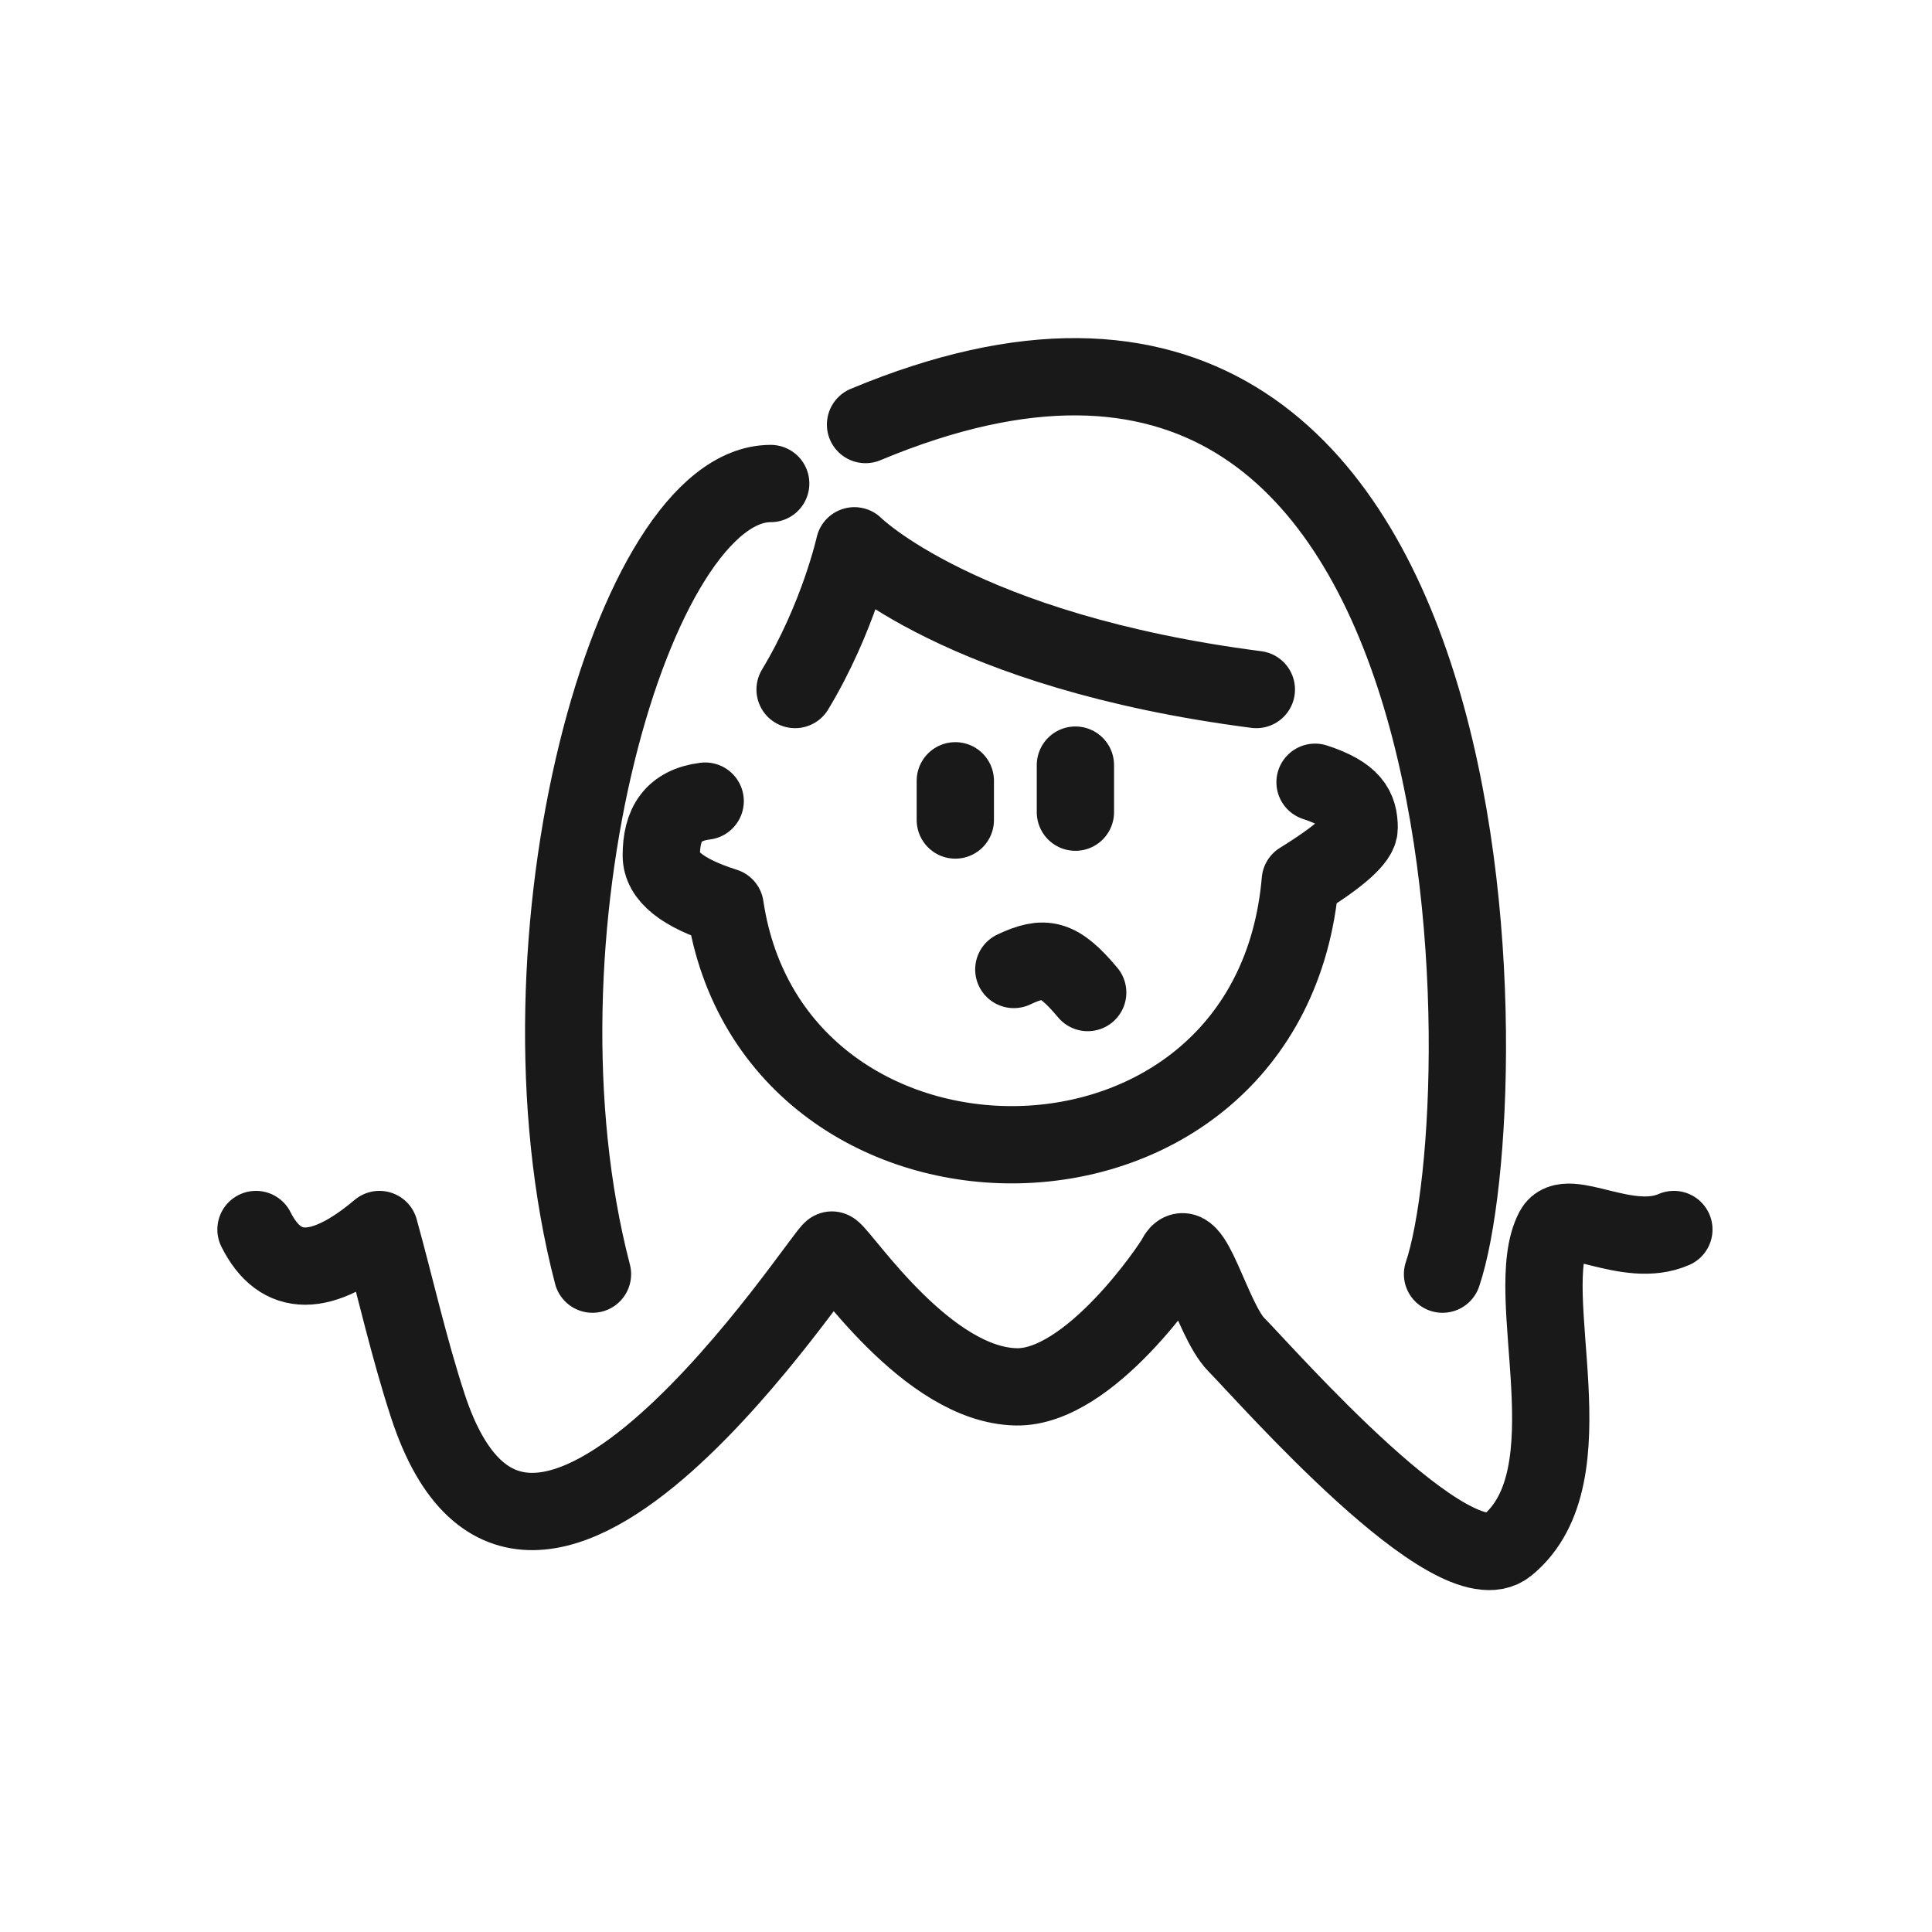
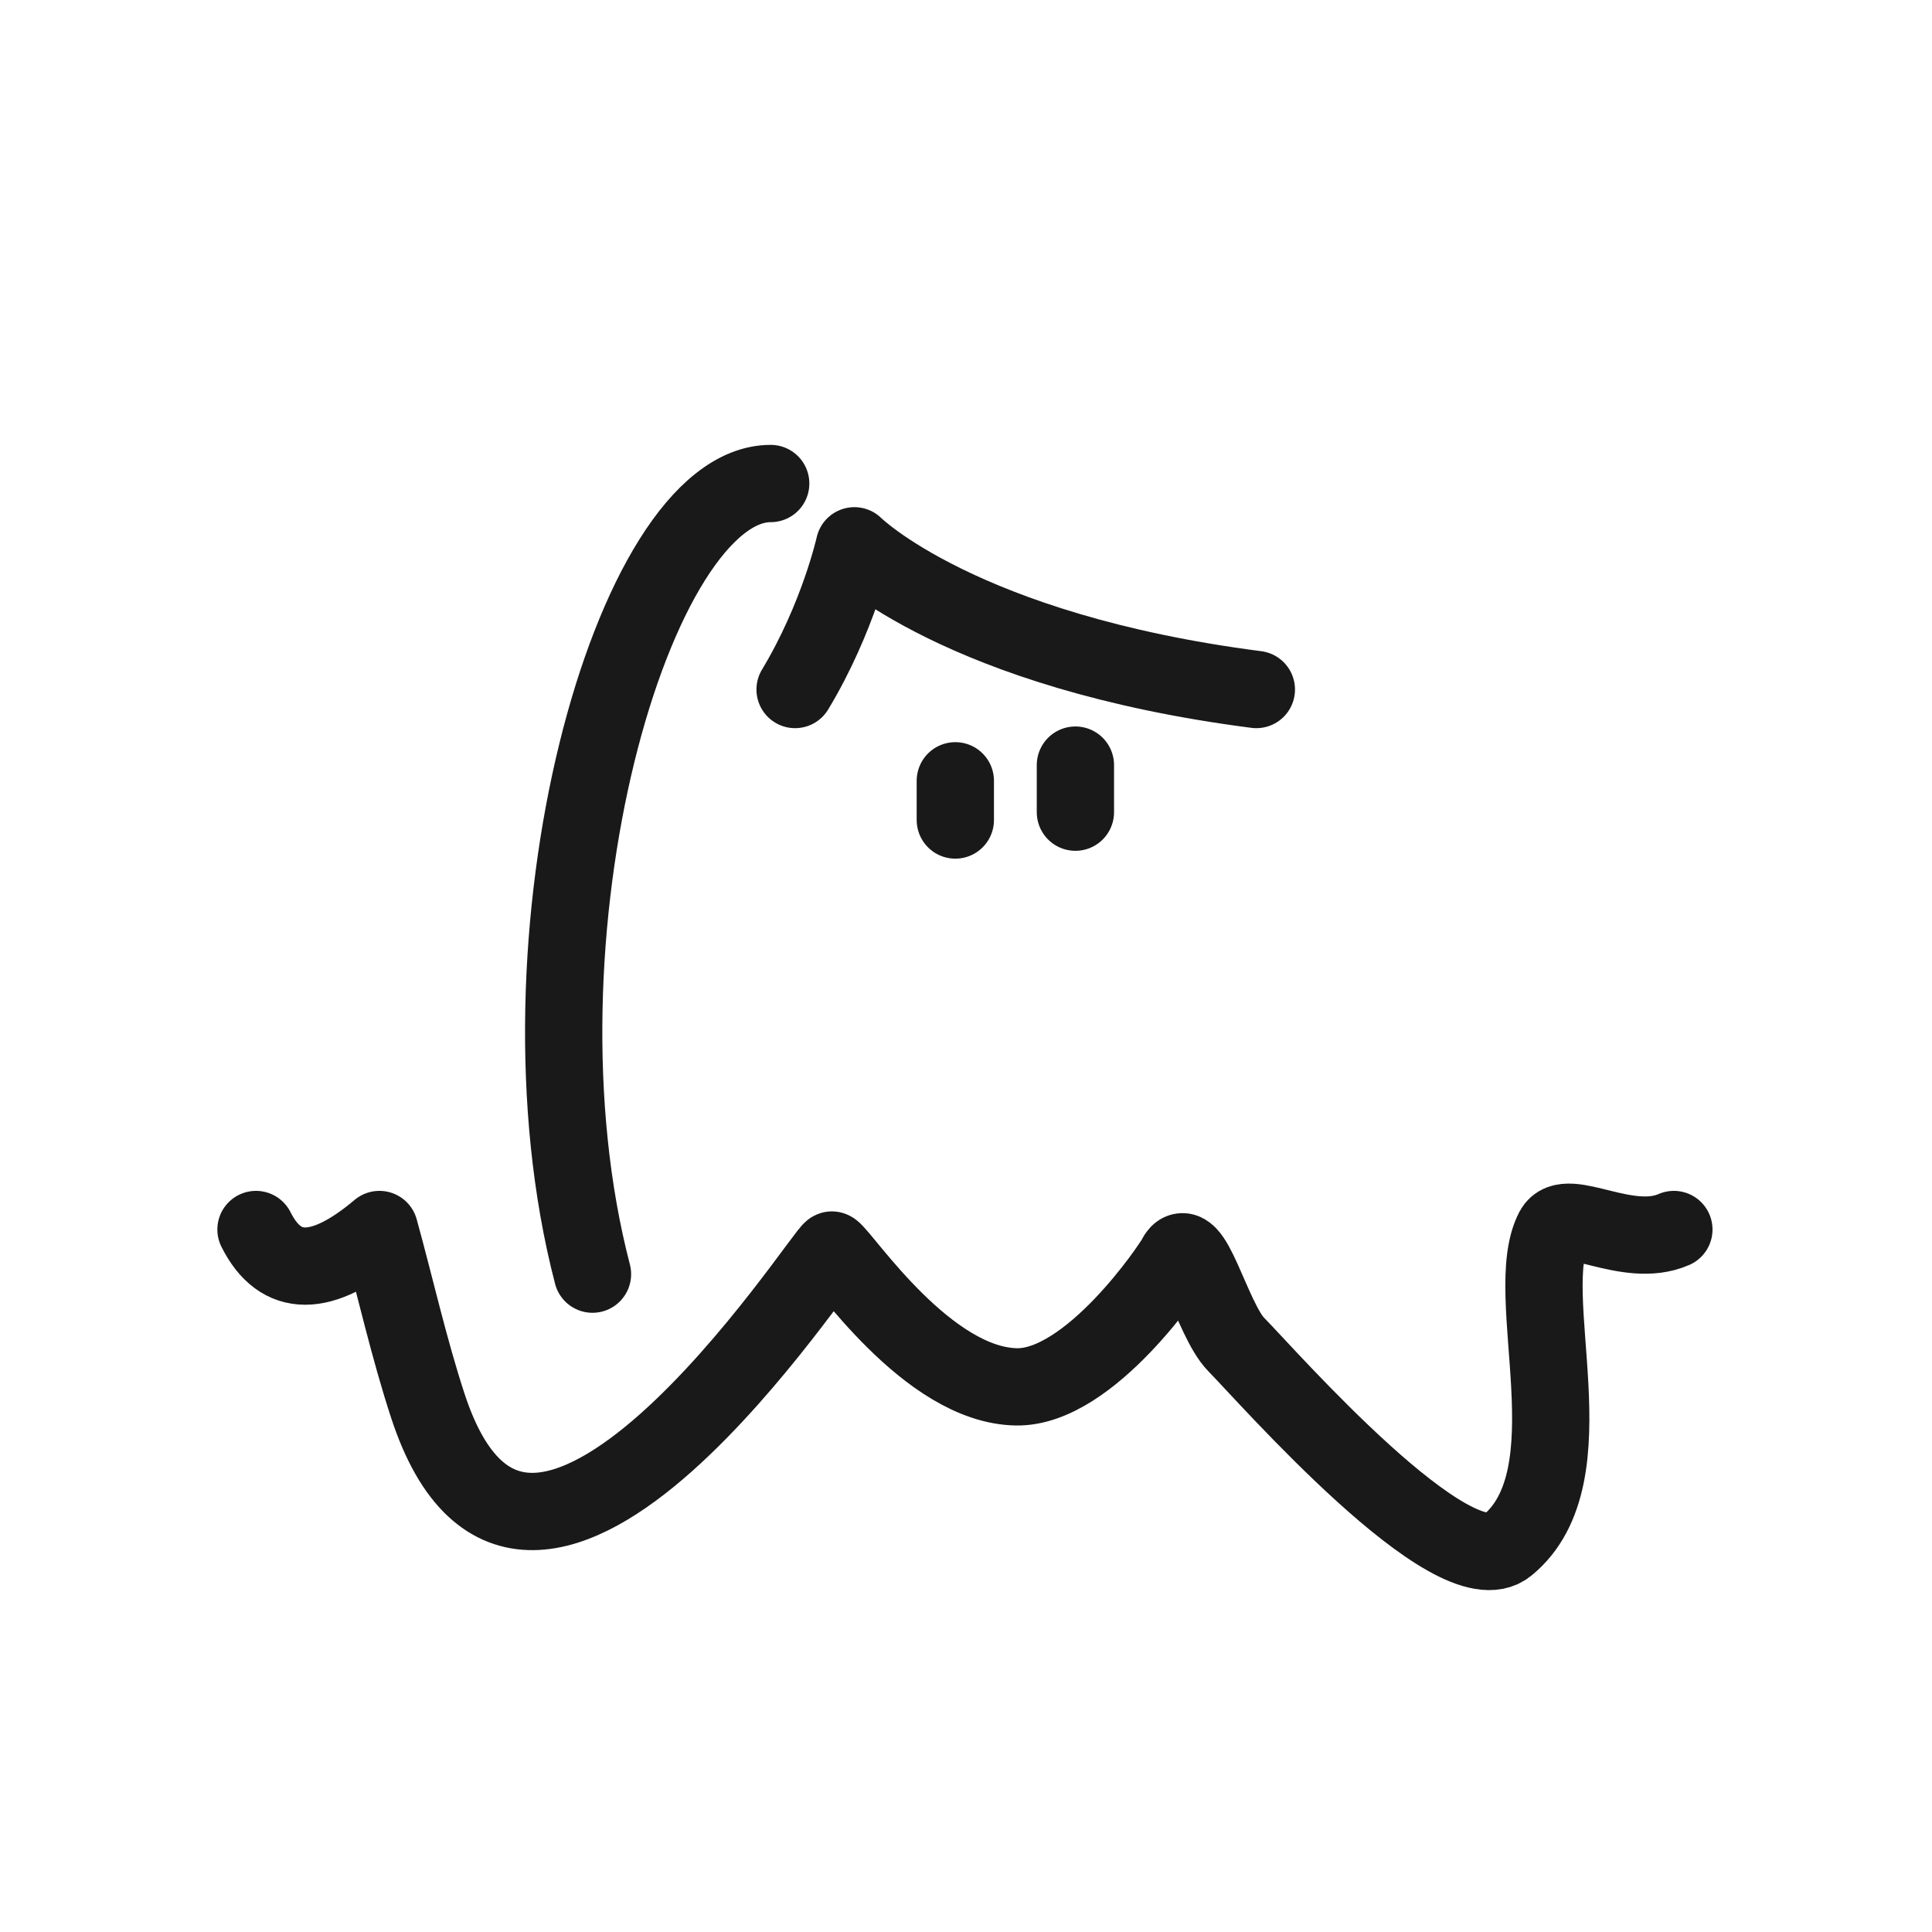
<svg xmlns="http://www.w3.org/2000/svg" width="800px" height="800px" viewBox="0 0 400 400" fill="none">
  <path d="M53 254.556C58.065 264.659 66.584 264.659 78.557 254.556C81.921 266.731 84.659 279.105 88.599 291.113C109.571 355.047 171.238 258.109 172.269 258.807C174.689 260.445 192.036 286.81 210.428 287.133C225.703 287.401 242.69 261.927 243.389 260.506C246.609 253.965 250.851 273.189 255.94 278.36C262.431 284.956 300.974 328.982 312 320.018C329.794 305.554 314.612 267.818 321.691 254.556C324.335 249.602 336.887 258.807 346.557 254.556" stroke="#000000" stroke-opacity="0.9" stroke-width="16" stroke-linecap="round" stroke-linejoin="round" />
-   <path d="M145.999 165.862C139.33 166.701 136.912 170.732 136.912 177.129C136.912 181.393 141.318 184.917 150.129 187.699C160.078 254.314 263.023 254.314 269.215 182.332C277.339 177.313 281.401 173.687 281.401 171.455C281.401 167.353 279.923 164.461 272.267 161.956" stroke="#000000" stroke-opacity="0.9" stroke-width="16" stroke-linecap="round" stroke-linejoin="round" />
  <path d="M164.615 142.759C173.591 127.88 176.891 113.002 176.891 113.002C176.891 113.002 198.84 134.865 260.114 142.759" stroke="#000000" stroke-opacity="0.9" stroke-width="16" stroke-linecap="round" stroke-linejoin="round" />
  <path d="M222.651 168.151C222.651 164.905 222.651 161.656 222.651 158.408" stroke="#000000" stroke-opacity="0.9" stroke-width="16" stroke-linecap="round" stroke-linejoin="round" />
  <path d="M197.789 169.775C197.789 167.07 197.789 164.361 197.789 161.656" stroke="#000000" stroke-opacity="0.9" stroke-width="16" stroke-linecap="round" stroke-linejoin="round" />
-   <path d="M225.199 205.498C219.047 198.145 216.178 197.784 209.9 200.722" stroke="#000000" stroke-opacity="0.9" stroke-width="16" stroke-linecap="round" stroke-linejoin="round" />
  <path d="M122.668 263.799C104.52 194.148 130.956 100.107 159.566 100.107" stroke="#000000" stroke-opacity="0.9" stroke-width="16" stroke-linecap="round" stroke-linejoin="round" />
-   <path d="M179.199 87.898C312.496 32.159 310.635 228.439 298.66 263.799" stroke="#000000" stroke-opacity="0.9" stroke-width="16" stroke-linecap="round" stroke-linejoin="round" />
</svg>